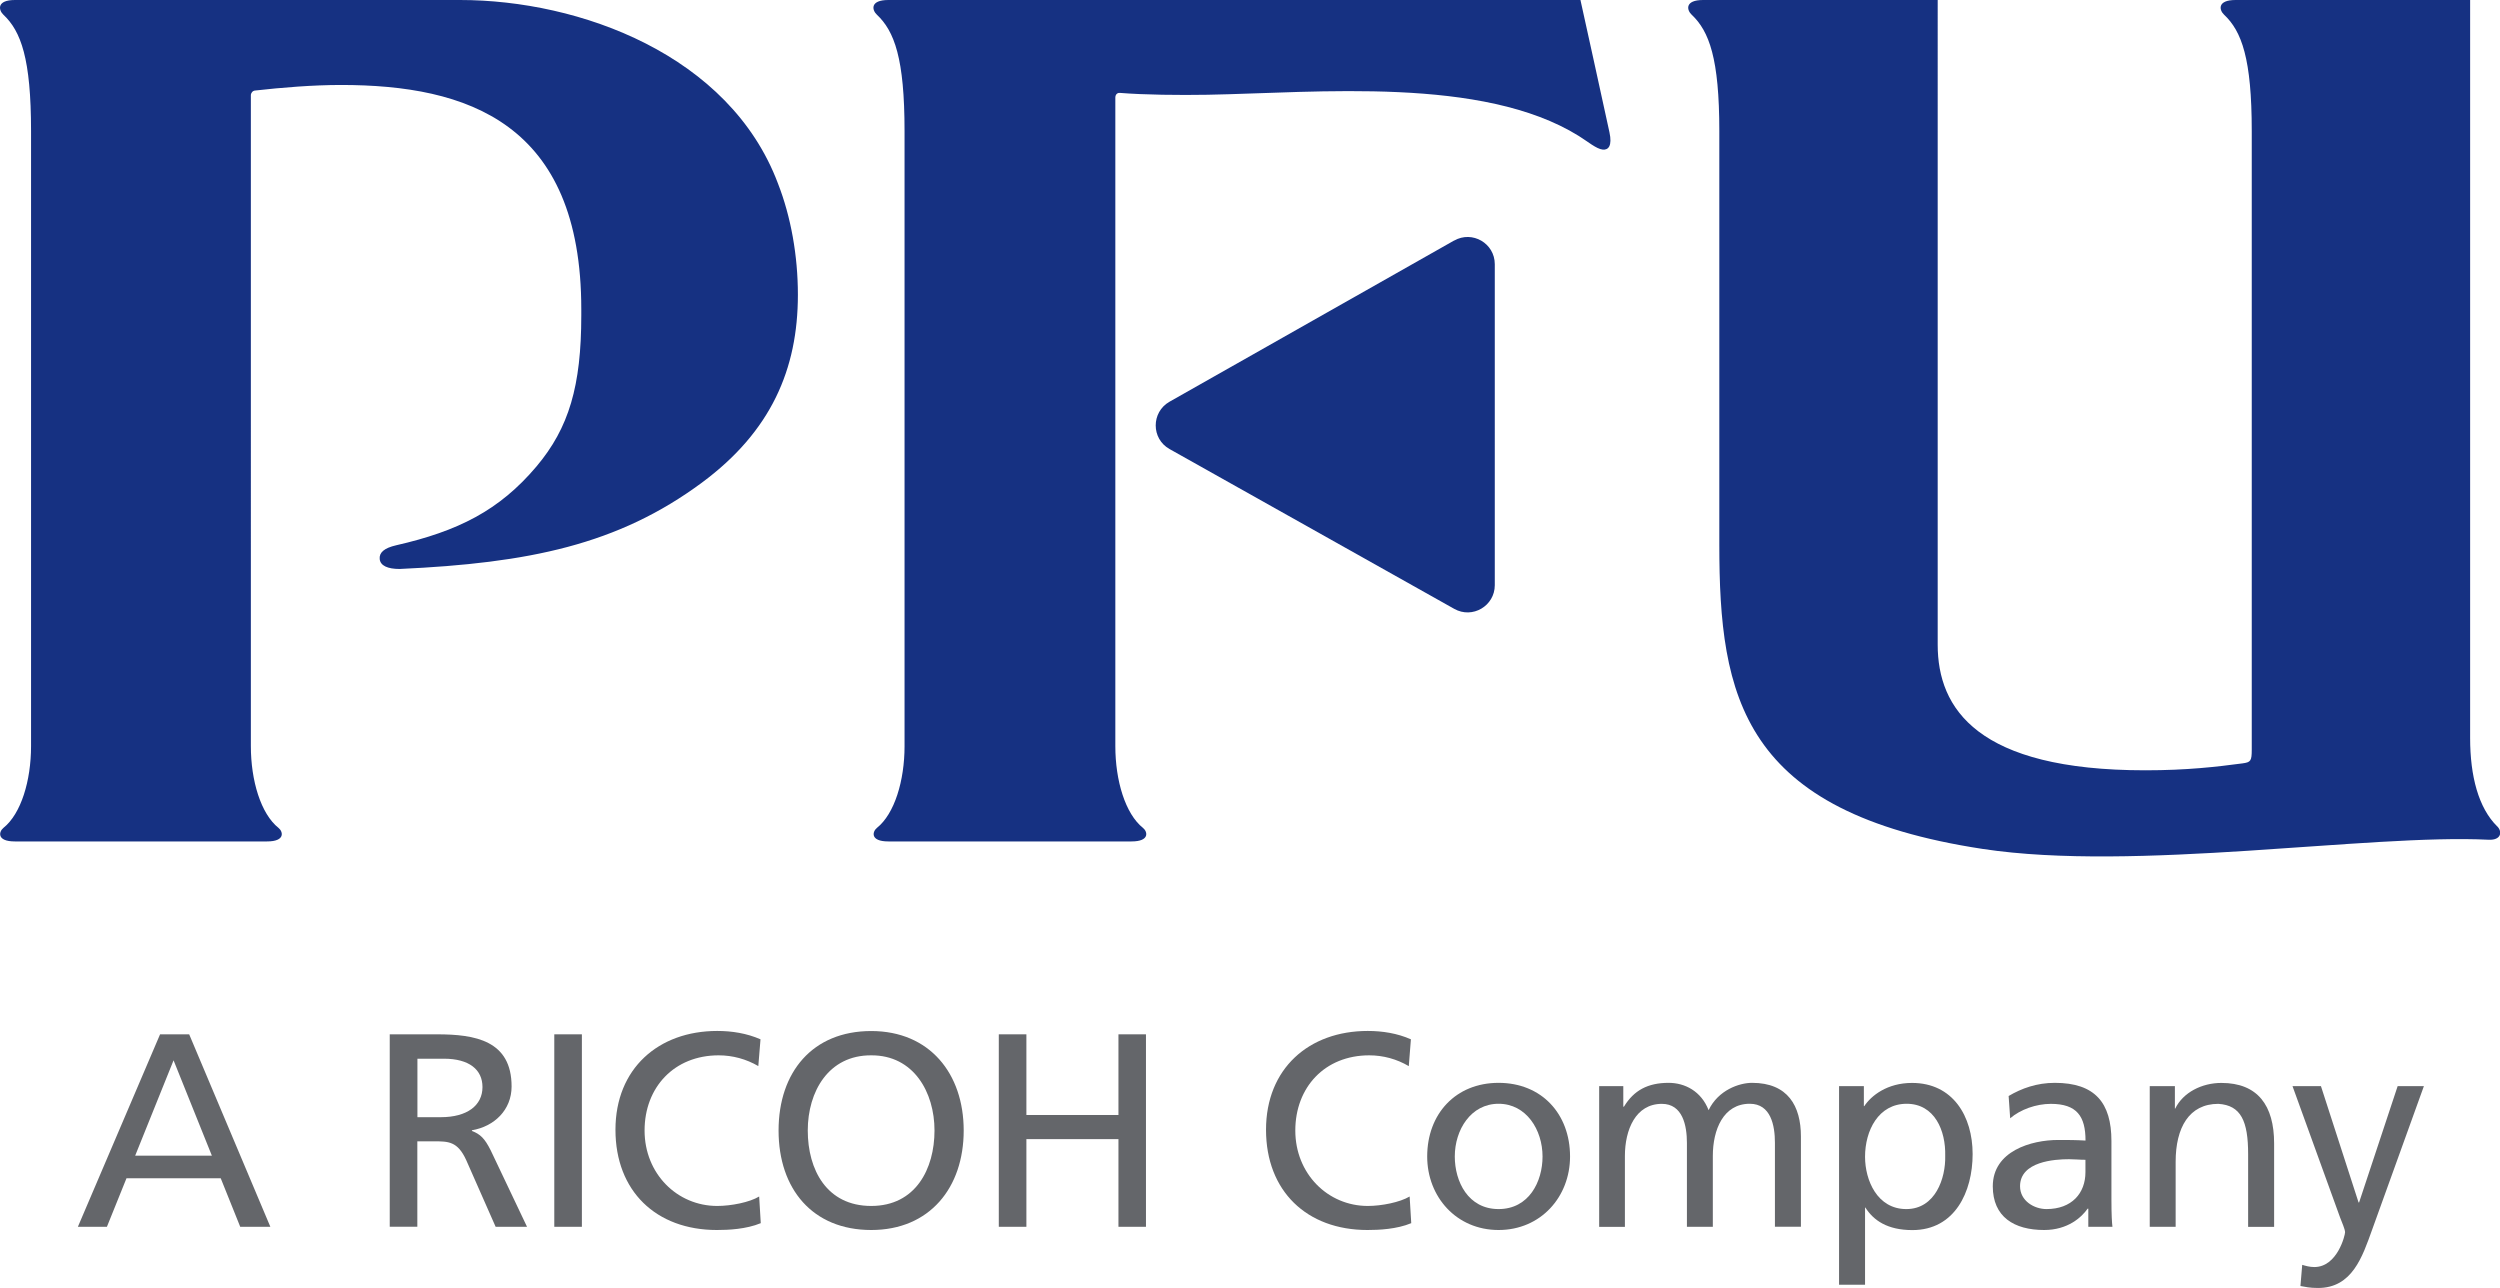
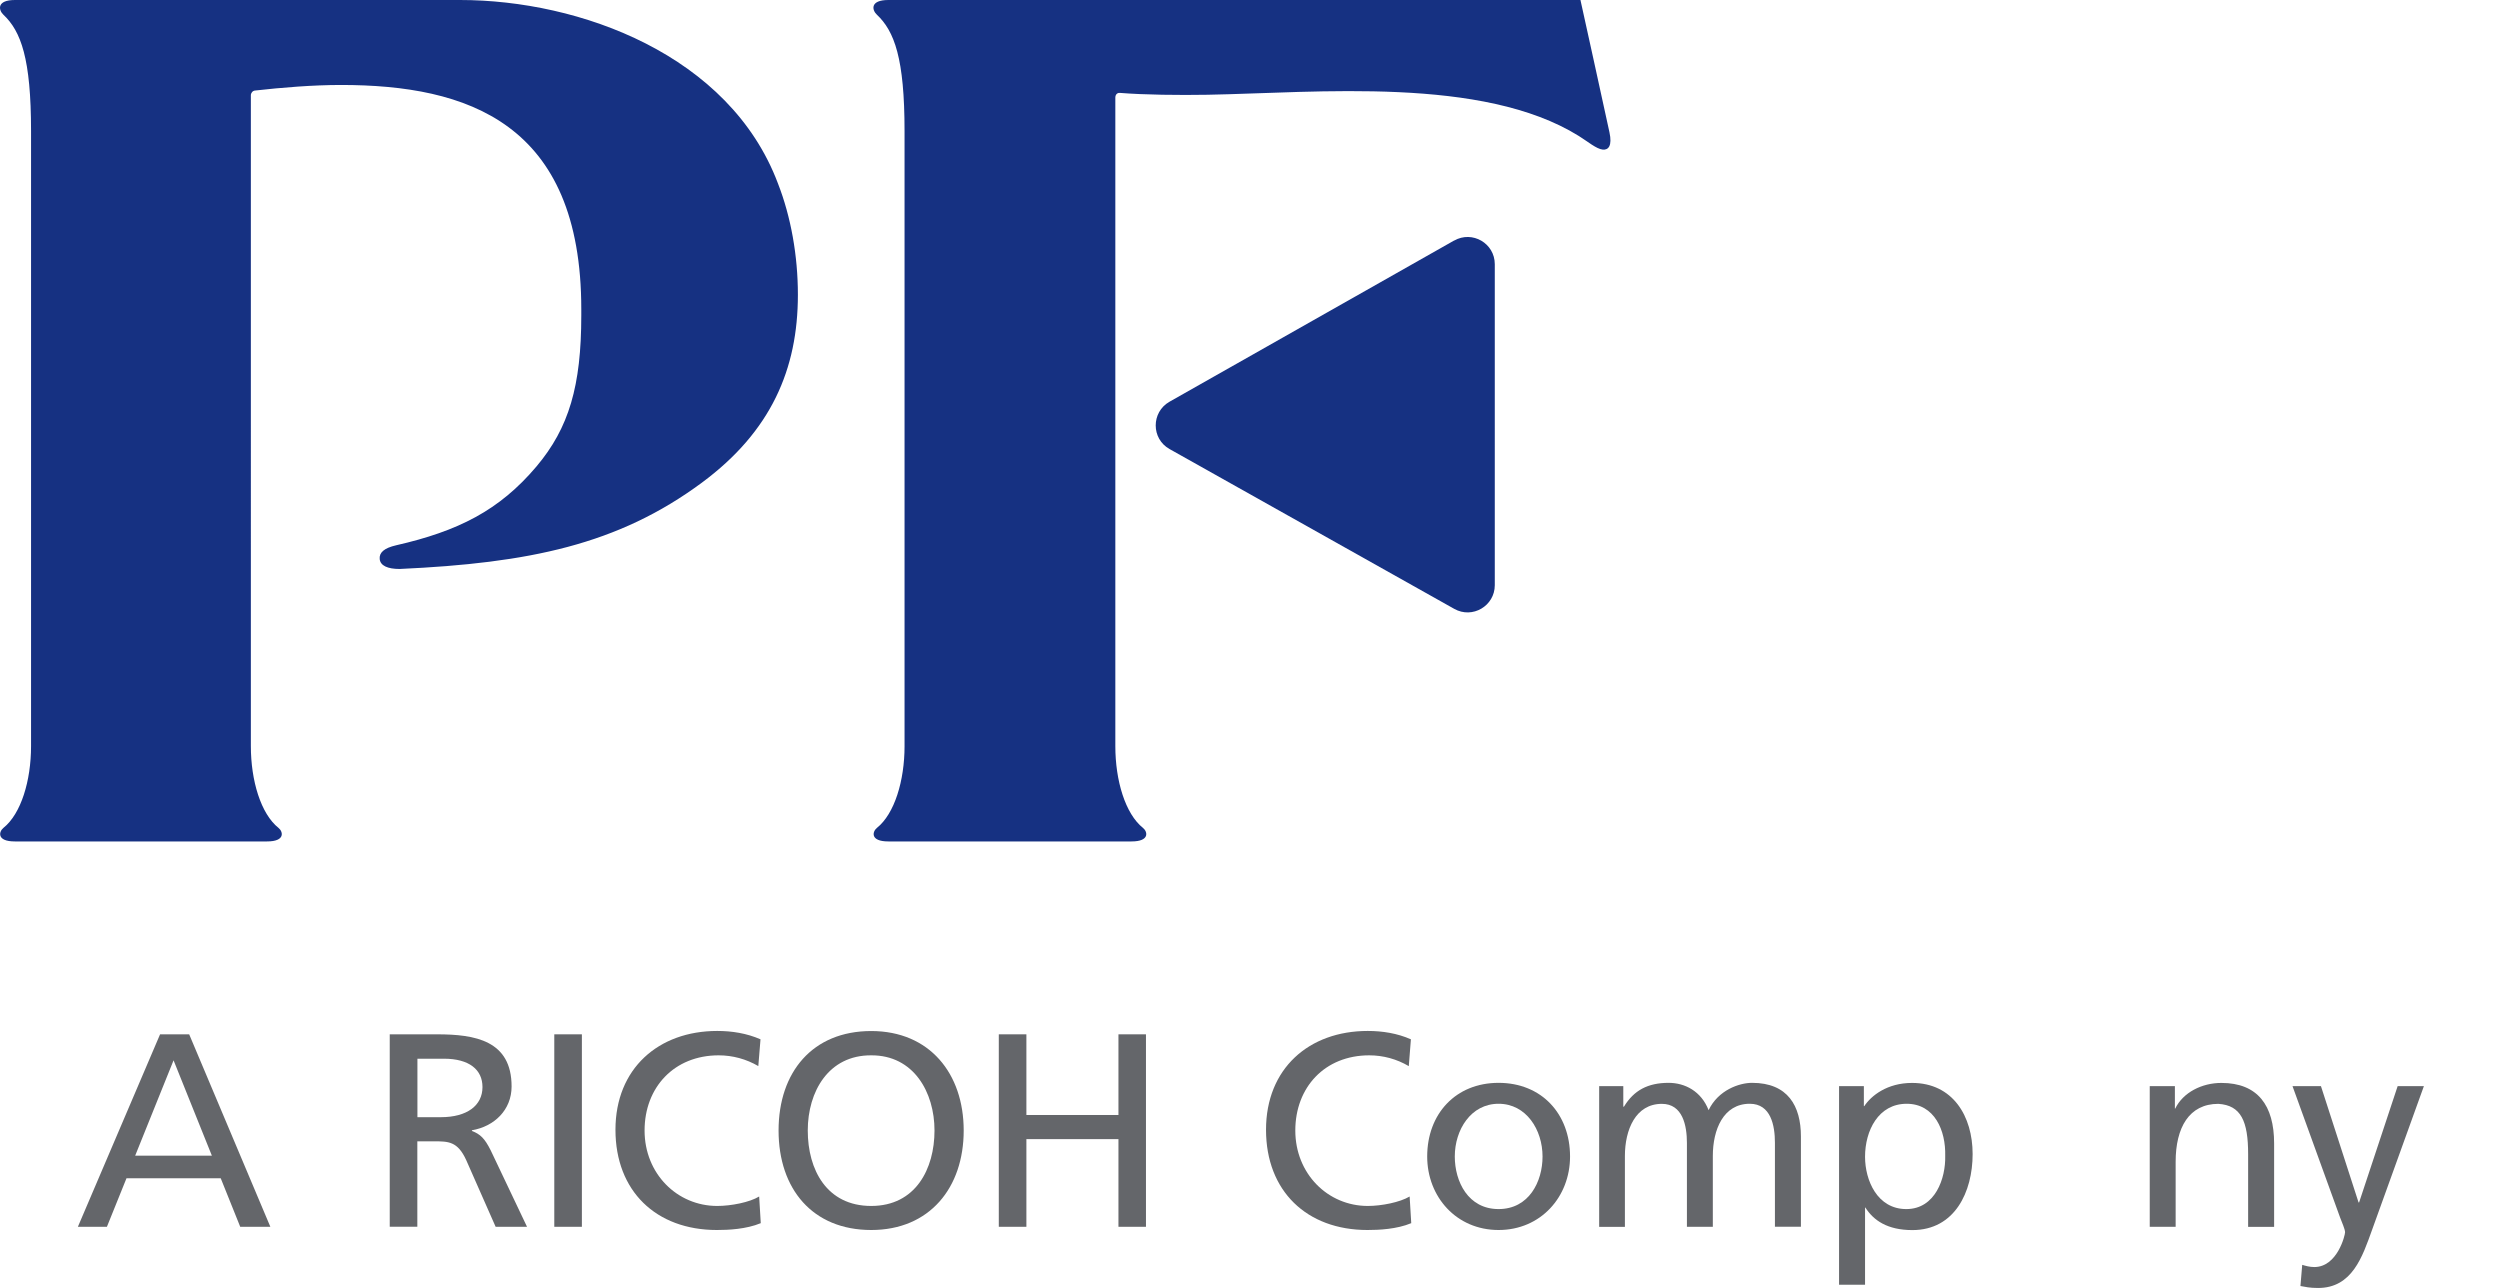
<svg xmlns="http://www.w3.org/2000/svg" class="corpLogo" viewBox="0 0 296.28 152.64" width="296.28" height="152.64">
  <defs>
    <style>
              .corpLogo_main {
                fill: #163182;
              }
              .corpLogo_caption {
                fill: #64666a;
              }
            </style>
  </defs>
  <g>
    <path class="corpLogo_caption" d="M18.97,122.58h3.45l9.62,22.81h-3.57l-2.31-5.75H14.99l-2.32,5.75h-3.44l9.74-22.81Zm1.6,3.08l-4.55,11.3h9.09l-4.54-11.3Z" fill="#FFFFFF" />
    <path class="corpLogo_caption" d="M46.2,122.58h5.59c4.5,0,8.84,.72,8.84,6.18,0,2.78-2.05,4.74-4.7,5.19v.08c1,.39,1.51,.88,2.22,2.29l4.31,9.07h-3.72l-3.49-7.91c-1.02-2.22-2.1-2.22-3.84-2.22h-1.95v10.12h-3.27v-22.81Zm3.27,9.82h2.78c3.1,0,4.93-1.38,4.93-3.57,0-2.06-1.57-3.36-4.57-3.36h-3.14v6.93Z" fill="#FFFFFF" />
    <path class="corpLogo_caption" d="M65.69,122.58h3.27v22.81h-3.27v-22.81Z" fill="#FFFFFF" />
    <path class="corpLogo_caption" d="M89.88,126.35c-1.44-.84-3.05-1.28-4.71-1.28-5.27,0-8.78,3.79-8.78,8.91s3.86,8.94,8.61,8.94c1.64,0,3.84-.43,4.97-1.12l.19,3.16c-1.74,.72-3.85,.81-5.2,.81-7.22,0-12.02-4.62-12.02-11.88s5.1-11.71,12.06-11.71c1.76,0,3.5,.28,5.13,.99l-.26,3.17Z" fill="#FFFFFF" />
    <path class="corpLogo_caption" d="M103.25,122.19c6.92,0,10.96,5.04,10.96,11.79s-4.01,11.79-10.96,11.79-10.98-4.86-10.98-11.79,4.03-11.79,10.98-11.79Zm0,20.73c5.26,0,7.5-4.39,7.5-8.94s-2.48-8.94-7.5-8.91c-5.04-.03-7.52,4.27-7.52,8.91s2.24,8.94,7.52,8.94Z" fill="#FFFFFF" />
    <path class="corpLogo_caption" d="M118.37,122.58h3.27v9.56h10.91v-9.56h3.26v22.81h-3.26v-10.39h-10.91v10.39h-3.27v-22.81Z" fill="#FFFFFF" />
    <path class="corpLogo_caption" d="M166.96,126.35c-1.43-.84-3.03-1.28-4.69-1.28-5.27,0-8.76,3.79-8.76,8.91s3.85,8.94,8.59,8.94c1.63,0,3.8-.43,4.96-1.12l.19,3.16c-1.72,.72-3.85,.81-5.19,.81-7.2,0-12.02-4.62-12.02-11.88s5.09-11.71,12.05-11.71c1.76,0,3.51,.28,5.12,.99l-.25,3.17Z" fill="#FFFFFF" />
    <path class="corpLogo_caption" d="M177.6,128.33c5.08,0,8.47,3.66,8.47,8.73,0,4.77-3.46,8.71-8.47,8.71s-8.46-3.94-8.46-8.71c0-5.06,3.38-8.73,8.46-8.73Zm0,14.96c3.61,0,5.21-3.26,5.21-6.23,0-3.17-1.93-6.25-5.21-6.25s-5.19,3.08-5.19,6.25c0,2.97,1.58,6.23,5.19,6.23Z" fill="#FFFFFF" />
    <path class="corpLogo_caption" d="M189.52,128.72h2.86v2.43h.08c1.17-1.93,2.83-2.82,5.29-2.82,1.92,0,3.86,.98,4.74,3.24,1.14-2.39,3.64-3.24,5.15-3.24,4.25,0,5.79,2.75,5.79,6.36v10.69h-3.08v-9.94c0-2.05-.48-4.63-2.98-4.63-3.14,0-4.38,3.08-4.38,6.18v8.4h-3.07v-9.94c0-2.05-.5-4.63-2.97-4.63-3.12,0-4.38,3.08-4.38,6.18v8.4h-3.05v-16.67Z" fill="#FFFFFF" />
    <path class="corpLogo_caption" d="M217.95,128.72h2.94v2.37h.05c.82-1.24,2.71-2.75,5.66-2.75,4.84,0,7.18,3.95,7.18,8.43s-2.11,9.01-7.14,9.01c-2.95,0-4.6-1.14-5.57-2.67h-.04v9.15h-3.08v-23.53Zm8.01,2.09c-3.34,0-4.93,3.17-4.93,6.28,0,2.78,1.44,6.2,4.89,6.2s4.68-3.68,4.61-6.3c.08-3.01-1.26-6.18-4.57-6.18Z" fill="#FFFFFF" />
-     <path class="corpLogo_caption" d="M238.03,129.9c1.55-.92,3.36-1.57,5.49-1.57,4.77,0,6.71,2.37,6.71,6.89v6.9c0,1.9,.06,2.77,.12,3.27h-2.86v-2.15h-.08c-.71,1.02-2.35,2.53-5.15,2.53-3.57,0-6.09-1.56-6.09-5.18,0-4.18,4.57-5.49,7.74-5.49,1.2,0,2.05,0,3.25,.07,0-2.88-1.03-4.35-4.11-4.35-1.74,0-3.61,.67-4.82,1.71l-.18-2.62Zm9.12,7.55c-.67,0-1.3-.07-1.95-.07-1.68,0-5.8,.26-5.8,3.2,0,1.76,1.7,2.71,3.13,2.71,3,0,4.62-1.88,4.62-4.37v-1.47Z" fill="#FFFFFF" />
    <path class="corpLogo_caption" d="M254.76,128.72h2.99v2.66h.04c.93-1.91,3.15-3.04,5.47-3.04,4.31,0,6.25,2.68,6.25,7.16v9.9h-3.08v-8.63c0-3.89-.84-5.78-3.53-5.95-3.47,0-5.06,2.82-5.06,6.86v7.71h-3.07v-16.67Z" fill="#FFFFFF" />
    <path class="corpLogo_caption" d="M272.85,149.9c.38,.12,.89,.26,1.42,.26,2.74,0,3.65-3.78,3.65-4.12,0-.35-.38-1.19-.59-1.75l-5.64-15.57h3.37l4.46,13.79h.06l4.57-13.79h3.11l-6.14,17.03c-1.15,3.2-2.36,6.89-6.4,6.89-.99,0-1.53-.13-2.09-.23l.21-2.51Z" fill="#FFFFFF" />
  </g>
  <g>
    <path class="corpLogo_main" d="M54.51,0H1.77C-.42,0-.18,1.19,.4,1.74c2.08,1.96,3.28,5.18,3.28,13.8V88.43c0,4.08-1.18,8.02-3.28,9.69-.53,.43-.83,1.6,1.36,1.6H31.65c2.19,0,1.9-1.17,1.36-1.6-2.1-1.67-3.28-5.61-3.28-9.69V11.29c0-.27,.2-.53,.49-.56,3.2-.36,6.86-.66,10.19-.66,14.97,0,28.48,4.47,28.48,26.58v.73c0,8.36-1.46,13.33-5.31,17.9-4.41,5.23-9.32,7.67-16.62,9.34-1.44,.33-2.04,.87-1.96,1.64,.08,.77,.92,1.17,2.36,1.17,15.29-.7,25.88-2.86,35.85-10.25,8.17-6.06,11.35-13.43,11.35-22.25,0-4.61-.82-9.23-2.36-13.18C86.47,6.5,68.72,0,54.51,0Z" fill="#FFFFFF" />
    <path class="corpLogo_main" d="M187.31,0H105.28c-2.19,0-1.95,1.19-1.36,1.74,2.08,1.96,3.28,5.18,3.28,13.8V88.43c0,4.08-1.18,8.02-3.28,9.69-.53,.43-.83,1.6,1.36,1.6h28.82c2.19,0,1.9-1.17,1.36-1.6-2.1-1.67-3.28-5.61-3.28-9.69V11.57c0-.36,.22-.59,.55-.56,2.81,.23,7.08,.28,10.37,.22,13.08-.24,32.58-2.21,44,4.88,1.06,.66,2.09,1.54,2.84,1.62,.67,.07,1.15-.44,.8-2.05-.4-1.9-3.44-15.69-3.44-15.69Z" fill="#FFFFFF" />
    <path class="corpLogo_main" d="M172.34,28.5l-33.74,19.11c-2.18,1.24-2.18,4.39,.01,5.61l33.74,18.94c2.15,1.21,4.8-.35,4.8-2.81V31.31c0-2.47-2.66-4.02-4.81-2.8Z" fill="#FFFFFF" />
-     <path class="corpLogo_main" d="M295.93,97.92c-2.19-2.18-3.19-5.9-3.19-10.46V0h-27.8c-2.19,0-1.95,1.19-1.36,1.74,2.08,1.96,3.28,5.18,3.28,13.8V88.84c0,1.34-.12,1.5-1.1,1.63-3.09,.41-6.57,.82-11.52,.82-19.9,0-24.6-7.31-24.6-14.89V0h-27.8c-2.19,0-1.95,1.19-1.36,1.74,2.08,1.96,3.28,5.18,3.28,13.8v48.99c0,18.09,2.66,31.74,31.22,36.08,18.04,2.74,45.73-1.8,59.96-1.09,1.49,.07,1.65-.96,1-1.6Z" fill="#FFFFFF" />
  </g>
</svg>